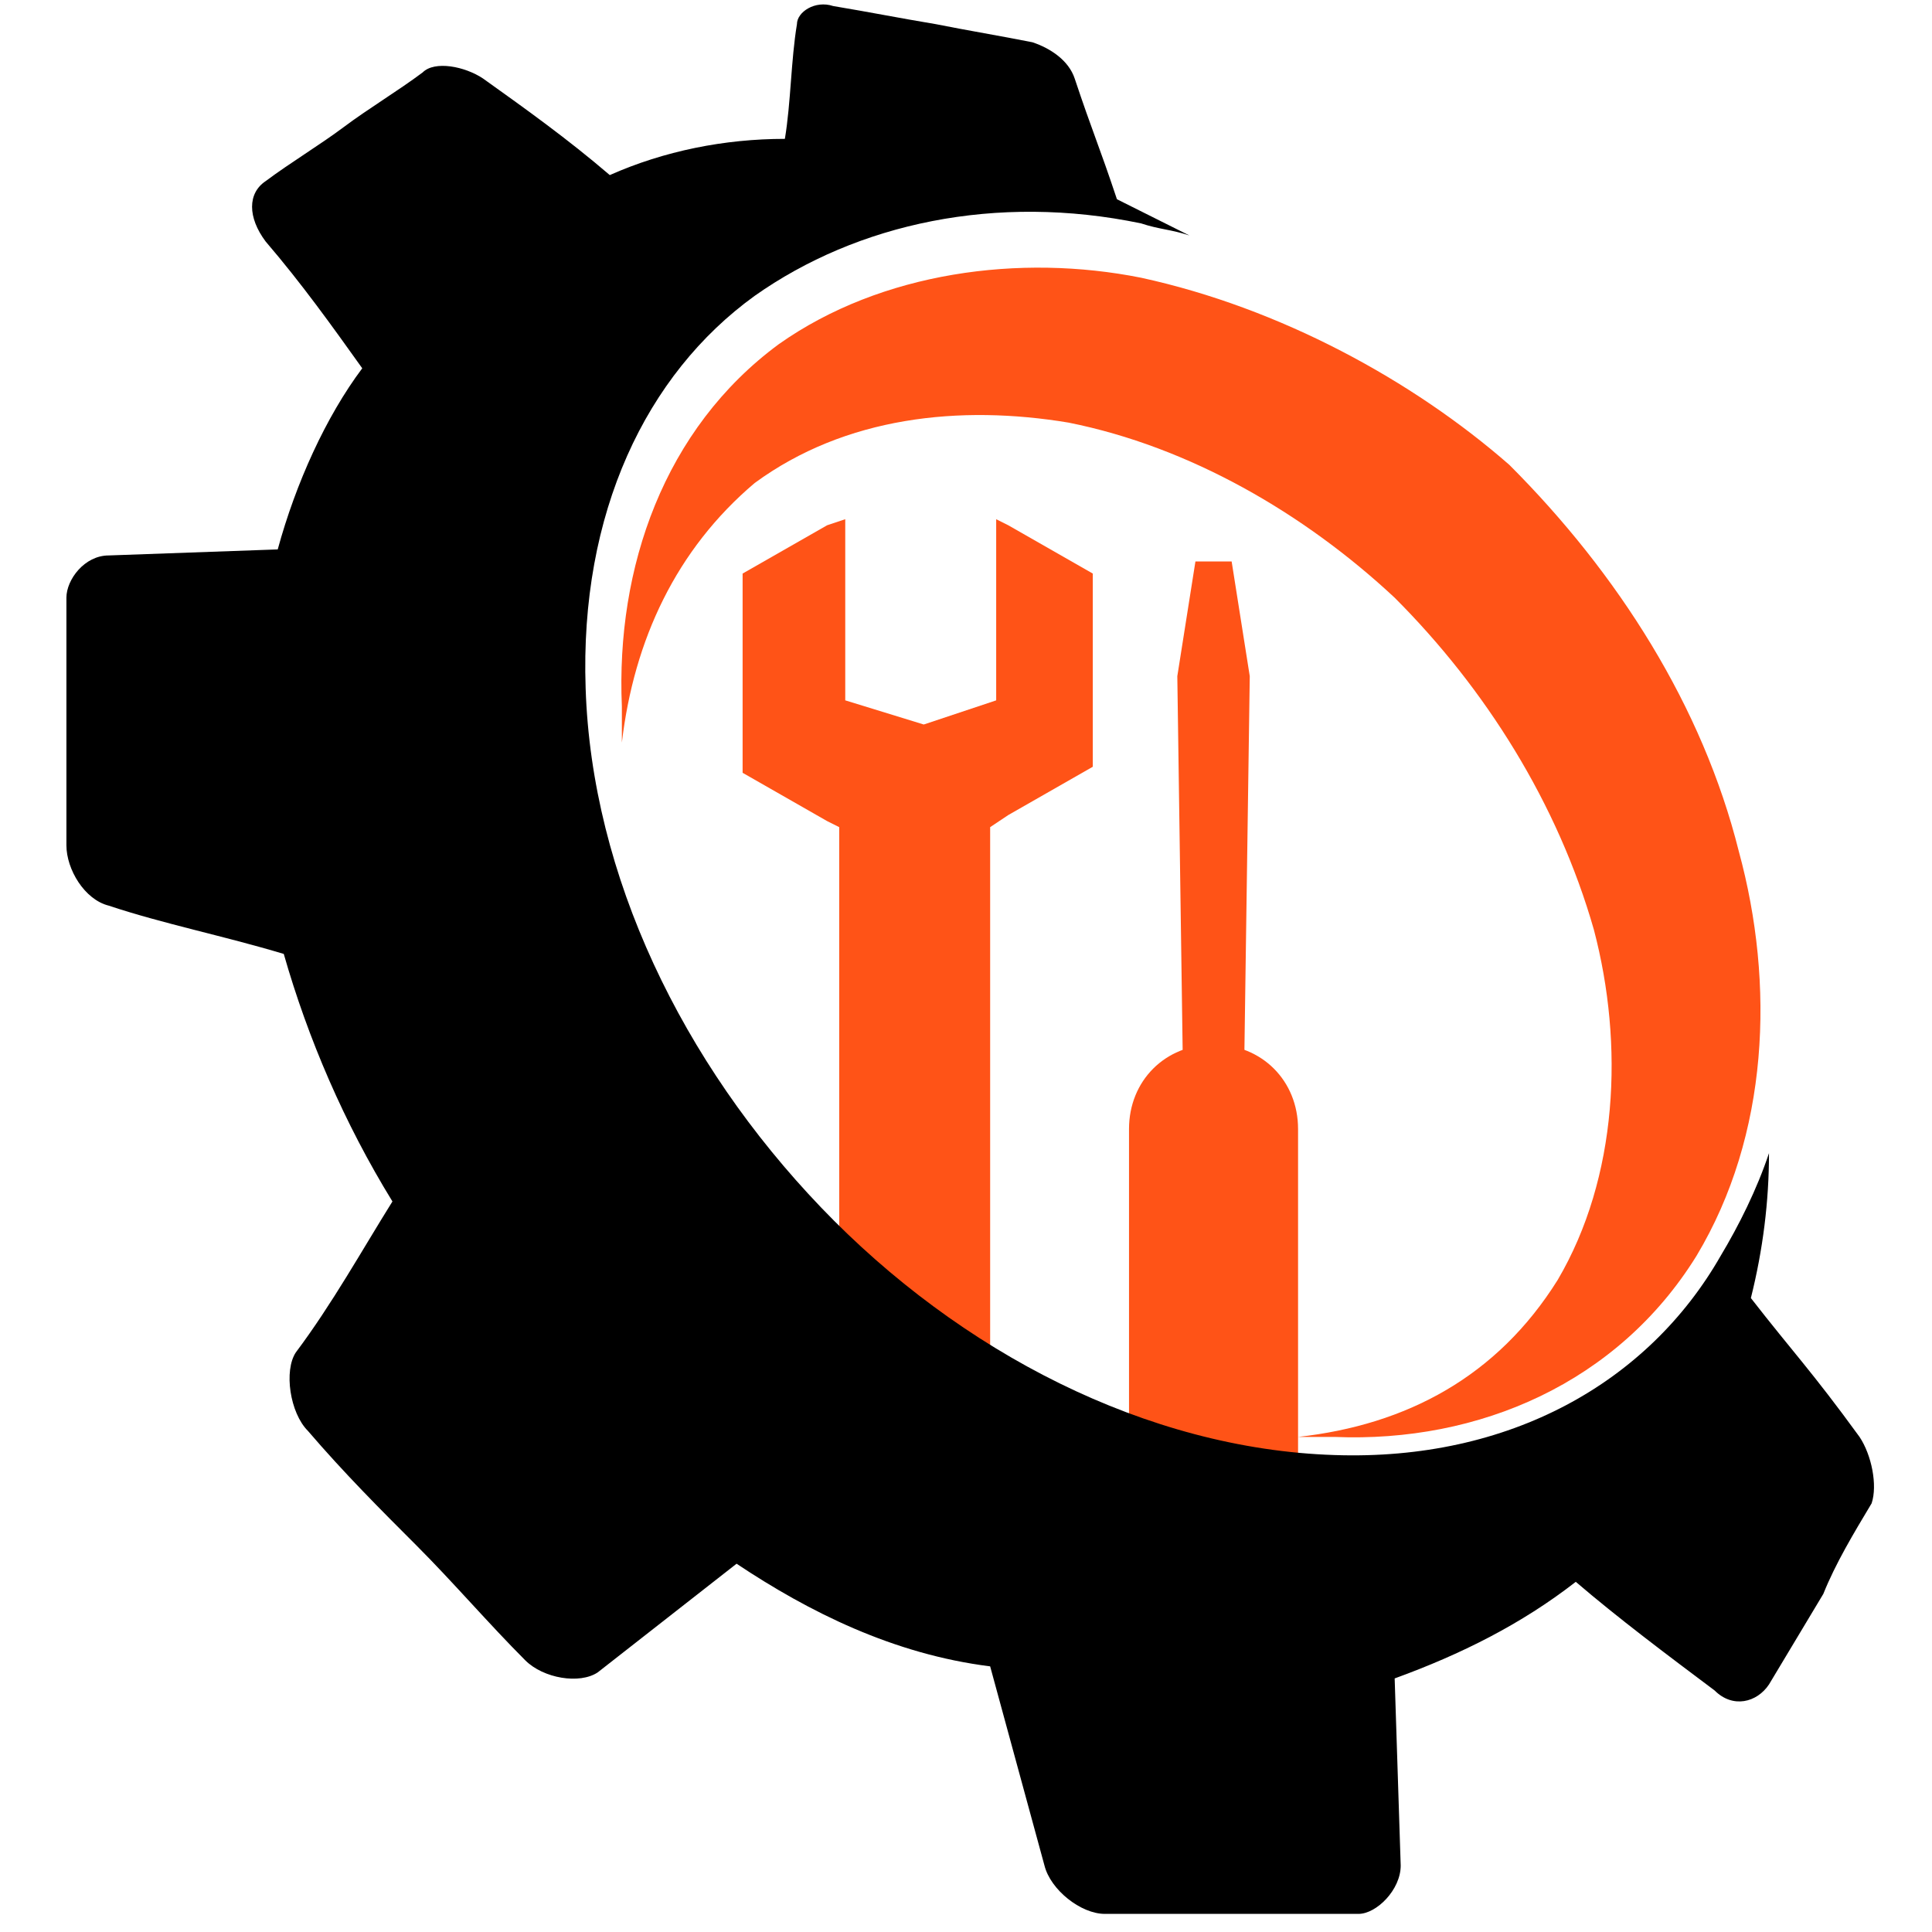
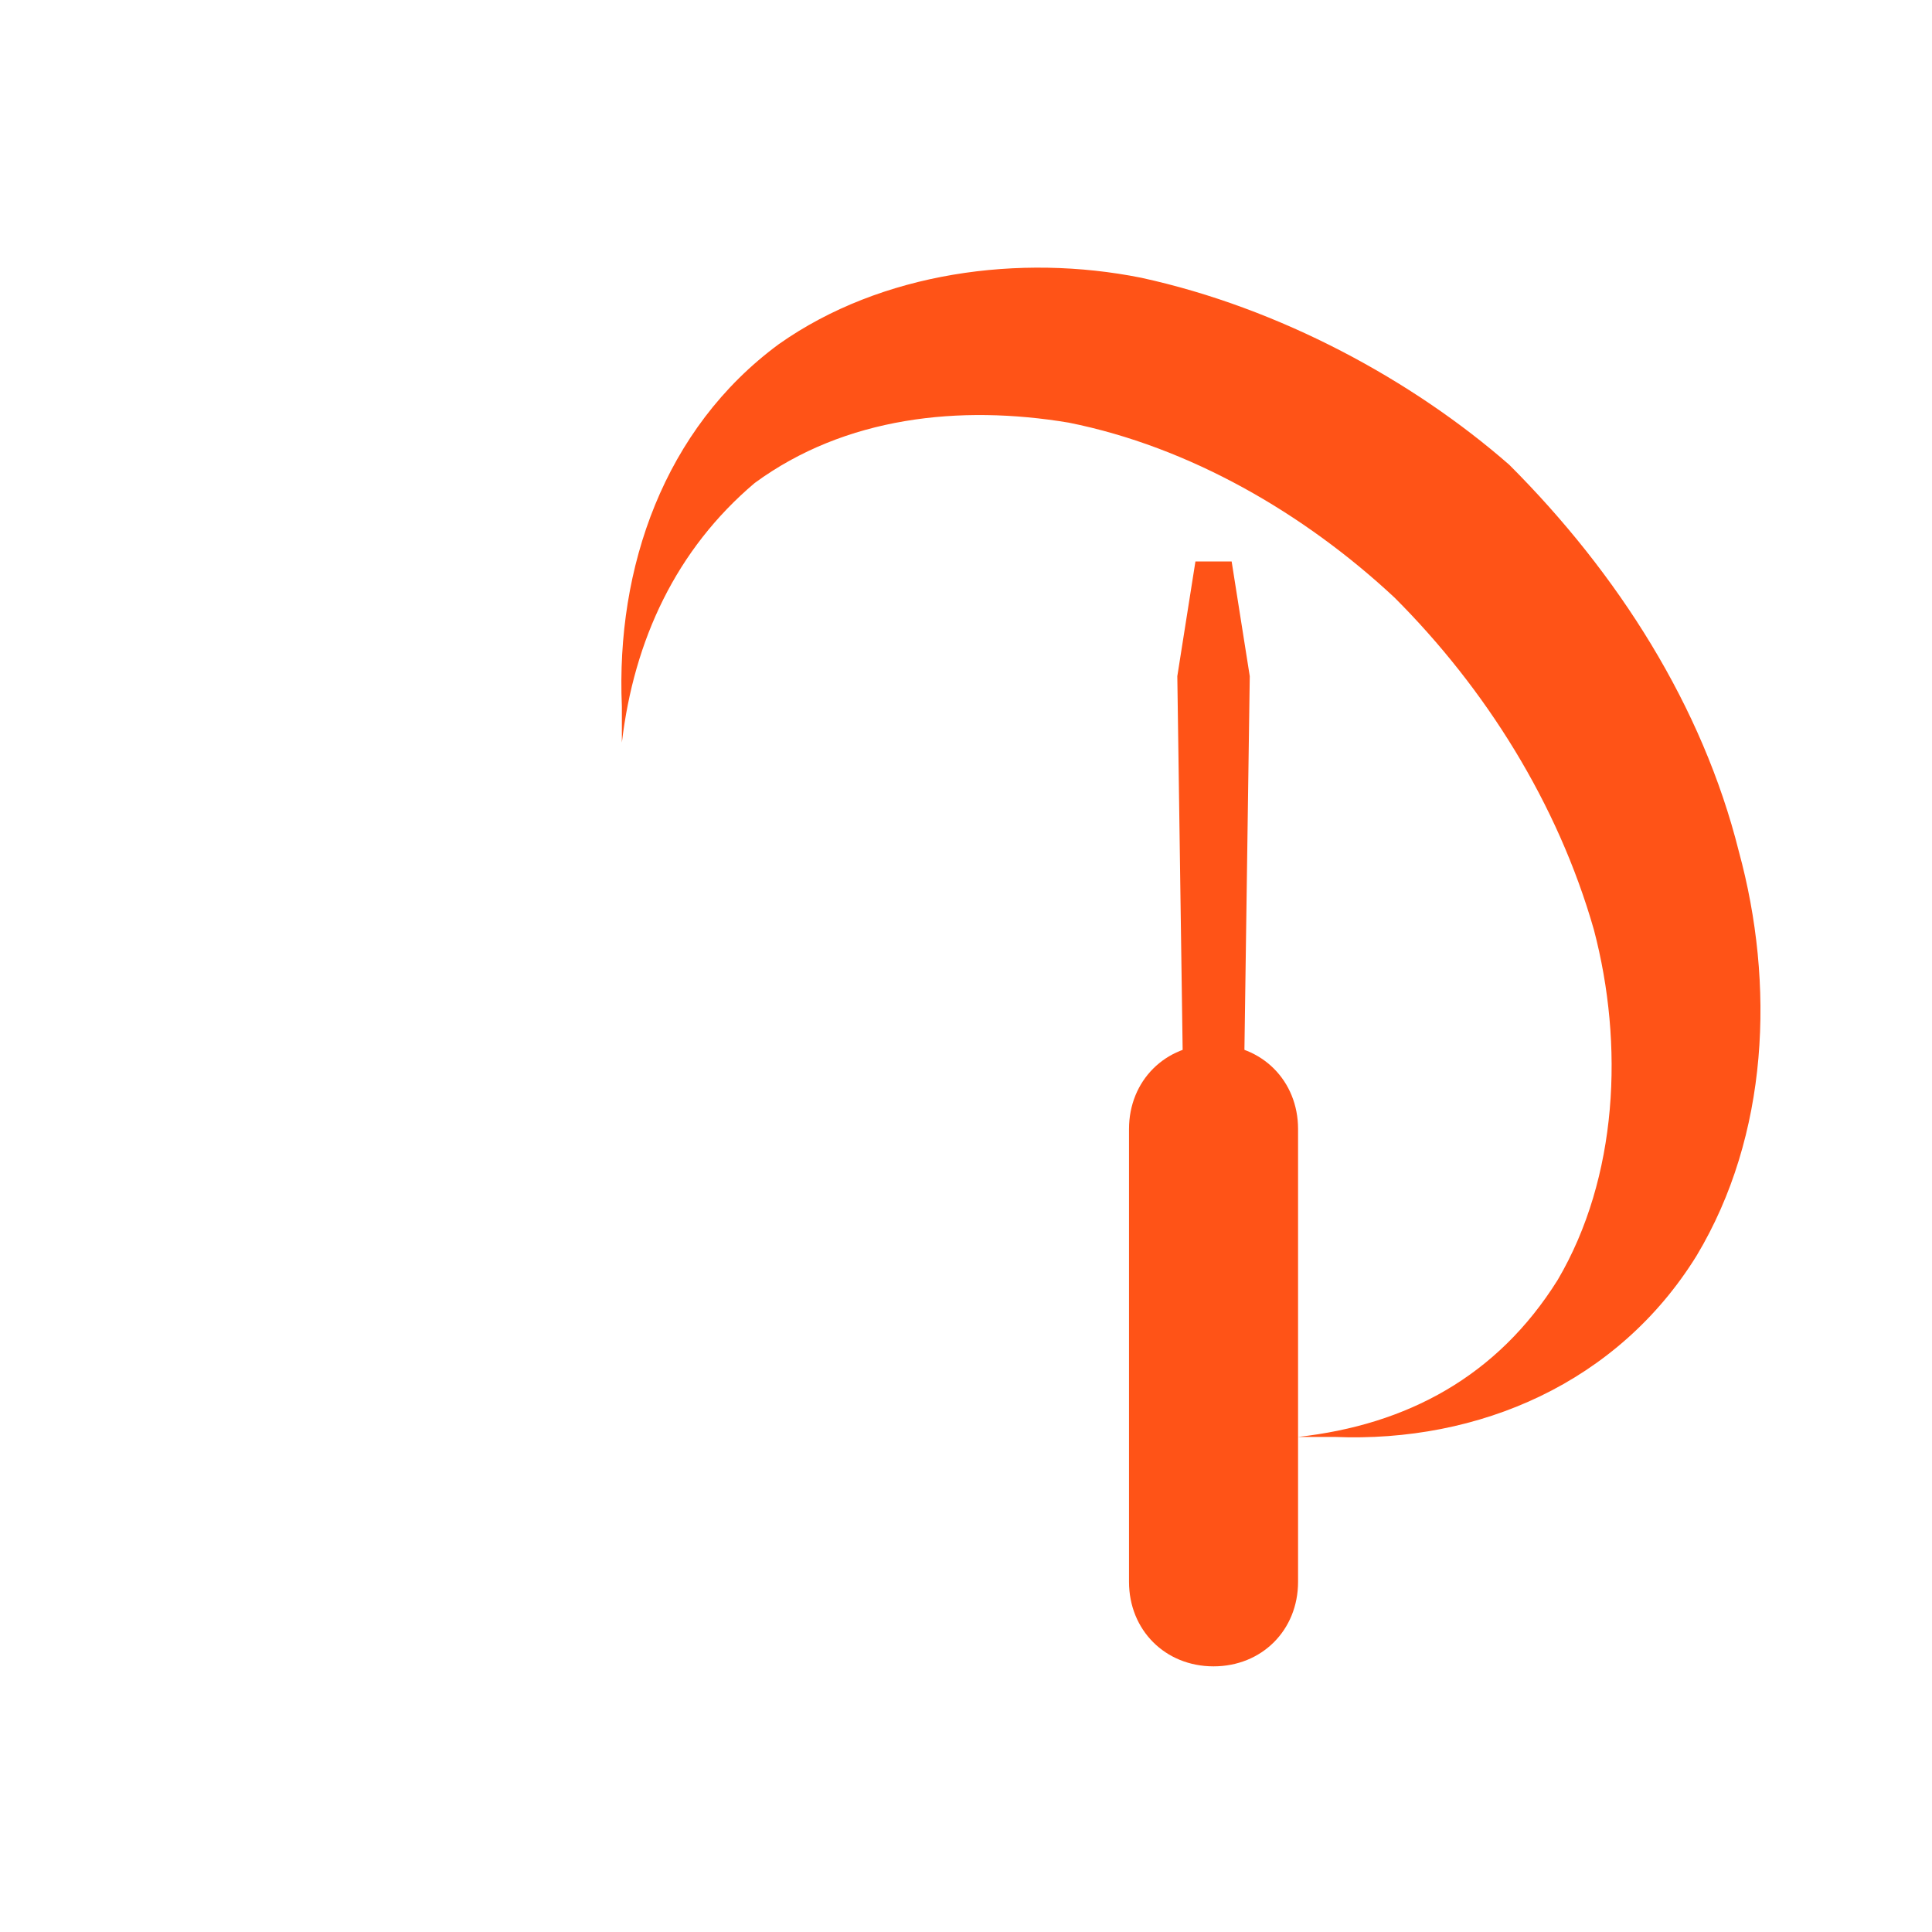
<svg xmlns="http://www.w3.org/2000/svg" version="1.1" id="Layer_1" x="0px" y="0px" width="32px" height="32px" viewBox="0 0 32 32" style="enable-background:new 0 0 32 32;" xml:space="preserve">
  <style type="text/css">
	.st0{fill-rule:evenodd;clip-rule:evenodd;fill:#FF5317;}
	.st1{fill-rule:evenodd;clip-rule:evenodd;}
</style>
  <g>
    <g>
      <g>
        <g>
          <g>
            <g>
              <path class="st0" d="M18.9,4.6c-2-0.4-4.3-0.1-6,1.1c-1.9,1.4-2.7,3.7-2.6,6c0,0.2,0,0.4,0,0.6c0.2-1.7,0.9-3.2,2.2-4.3        c1.5-1.1,3.4-1.3,5.2-1c2,0.4,3.9,1.5,5.4,2.9c1.5,1.5,2.7,3.4,3.3,5.5c0.5,1.9,0.4,4.1-0.6,5.8c-1,1.6-2.5,2.4-4.3,2.6        c0.2,0,0.4,0,0.6,0c2.4,0.1,4.7-0.9,6-3c1.2-2,1.3-4.5,0.7-6.7c-0.6-2.4-2-4.6-3.8-6.4C23.4,6.3,21.2,5.1,18.9,4.6z" />
            </g>
          </g>
          <g>
            <g>
-               <path class="st0" d="M16.4,13.7V25c0,0.8-2.5,0.8-2.5,0V13.7l-0.2-0.1l-1.4-0.8v-1.6V9.5l1.4-0.8L14,8.6v3l1.3,0.4l1.2-0.4v-3        l0.2,0.1l1.4,0.8v1.6v1.6l-1.4,0.8L16.4,13.7z" />
-             </g>
+               </g>
            <g>
              <g>
                <path class="st0" d="M20.1,17.3L20.1,17.3c0.8,0,1.4,0.6,1.4,1.4v7.5c0,0.8-0.6,1.4-1.4,1.4l0,0c-0.8,0-1.4-0.6-1.4-1.4v-7.5         C18.7,17.9,19.3,17.3,20.1,17.3z" />
              </g>
              <g>
                <polygon class="st0" points="19.6,18.2 20.6,18.2 20.7,11.2 20.4,9.3 20.1,9.3 19.8,9.3 19.5,11.2        " />
              </g>
            </g>
          </g>
        </g>
      </g>
    </g>
-     <path class="st1" d="M12.2,25.9l-2.3,1.8c-0.3,0.2-0.9,0.1-1.2-0.2c-0.6-0.6-1.2-1.3-1.8-1.9c-0.6-0.6-1.2-1.2-1.8-1.9   c-0.3-0.3-0.4-1-0.2-1.3c0.6-0.8,1.1-1.7,1.6-2.5c-0.8-1.3-1.4-2.7-1.8-4.1c-1-0.3-2-0.5-2.9-0.8c-0.4-0.1-0.7-0.6-0.7-1   c0-0.7,0-1.4,0-2.1c0-0.7,0-1.4,0-2c0-0.3,0.3-0.7,0.7-0.7l2.8-0.1c0.3-1.1,0.8-2.2,1.4-3c-0.5-0.7-1-1.4-1.6-2.1   C4.1,3.6,4.1,3.2,4.4,3c0.4-0.3,0.9-0.6,1.3-0.9C6.1,1.8,6.6,1.5,7,1.2c0.2-0.2,0.7-0.1,1,0.1c0.7,0.5,1.4,1,2.1,1.6   C11,2.5,12,2.3,13,2.3c0.1-0.6,0.1-1.3,0.2-1.9c0-0.2,0.3-0.4,0.6-0.3c0.6,0.1,1.1,0.2,1.7,0.3c0.5,0.1,1.1,0.2,1.6,0.3   c0.3,0.1,0.6,0.3,0.7,0.6c0.3,0.9,0.4,1.1,0.7,2c0.4,0.2,0.8,0.4,1.2,0.6c-0.3-0.1-0.5-0.1-0.8-0.2c-2.4-0.5-4.7,0-6.4,1.2   c-1.8,1.3-2.9,3.6-2.8,6.5c0.1,3.1,1.6,6.2,3.9,8.6c2.3,2.4,5.4,4,8.5,4.1c2.9,0.1,5.2-1.2,6.4-3.3c0.3-0.5,0.6-1.1,0.8-1.7   c0,0.8-0.1,1.6-0.3,2.4c0.7,0.9,1,1.2,1.8,2.3c0.2,0.3,0.3,0.8,0.2,1.1c-0.3,0.5-0.6,1-0.8,1.5c-0.3,0.5-0.6,1-0.9,1.5   c-0.2,0.3-0.6,0.4-0.9,0.1c-0.8-0.6-1.6-1.2-2.3-1.8c-0.9,0.7-1.9,1.2-3,1.6l0.1,3.1c0,0.4-0.4,0.8-0.7,0.8c-0.7,0-1.4,0-2.1,0   c-0.7,0-1.4,0-2.1,0c-0.4,0-0.9-0.4-1-0.8c-0.3-1.1-0.6-2.2-0.9-3.3C14.8,27.4,13.4,26.7,12.2,25.9z" />
  </g>
</svg>